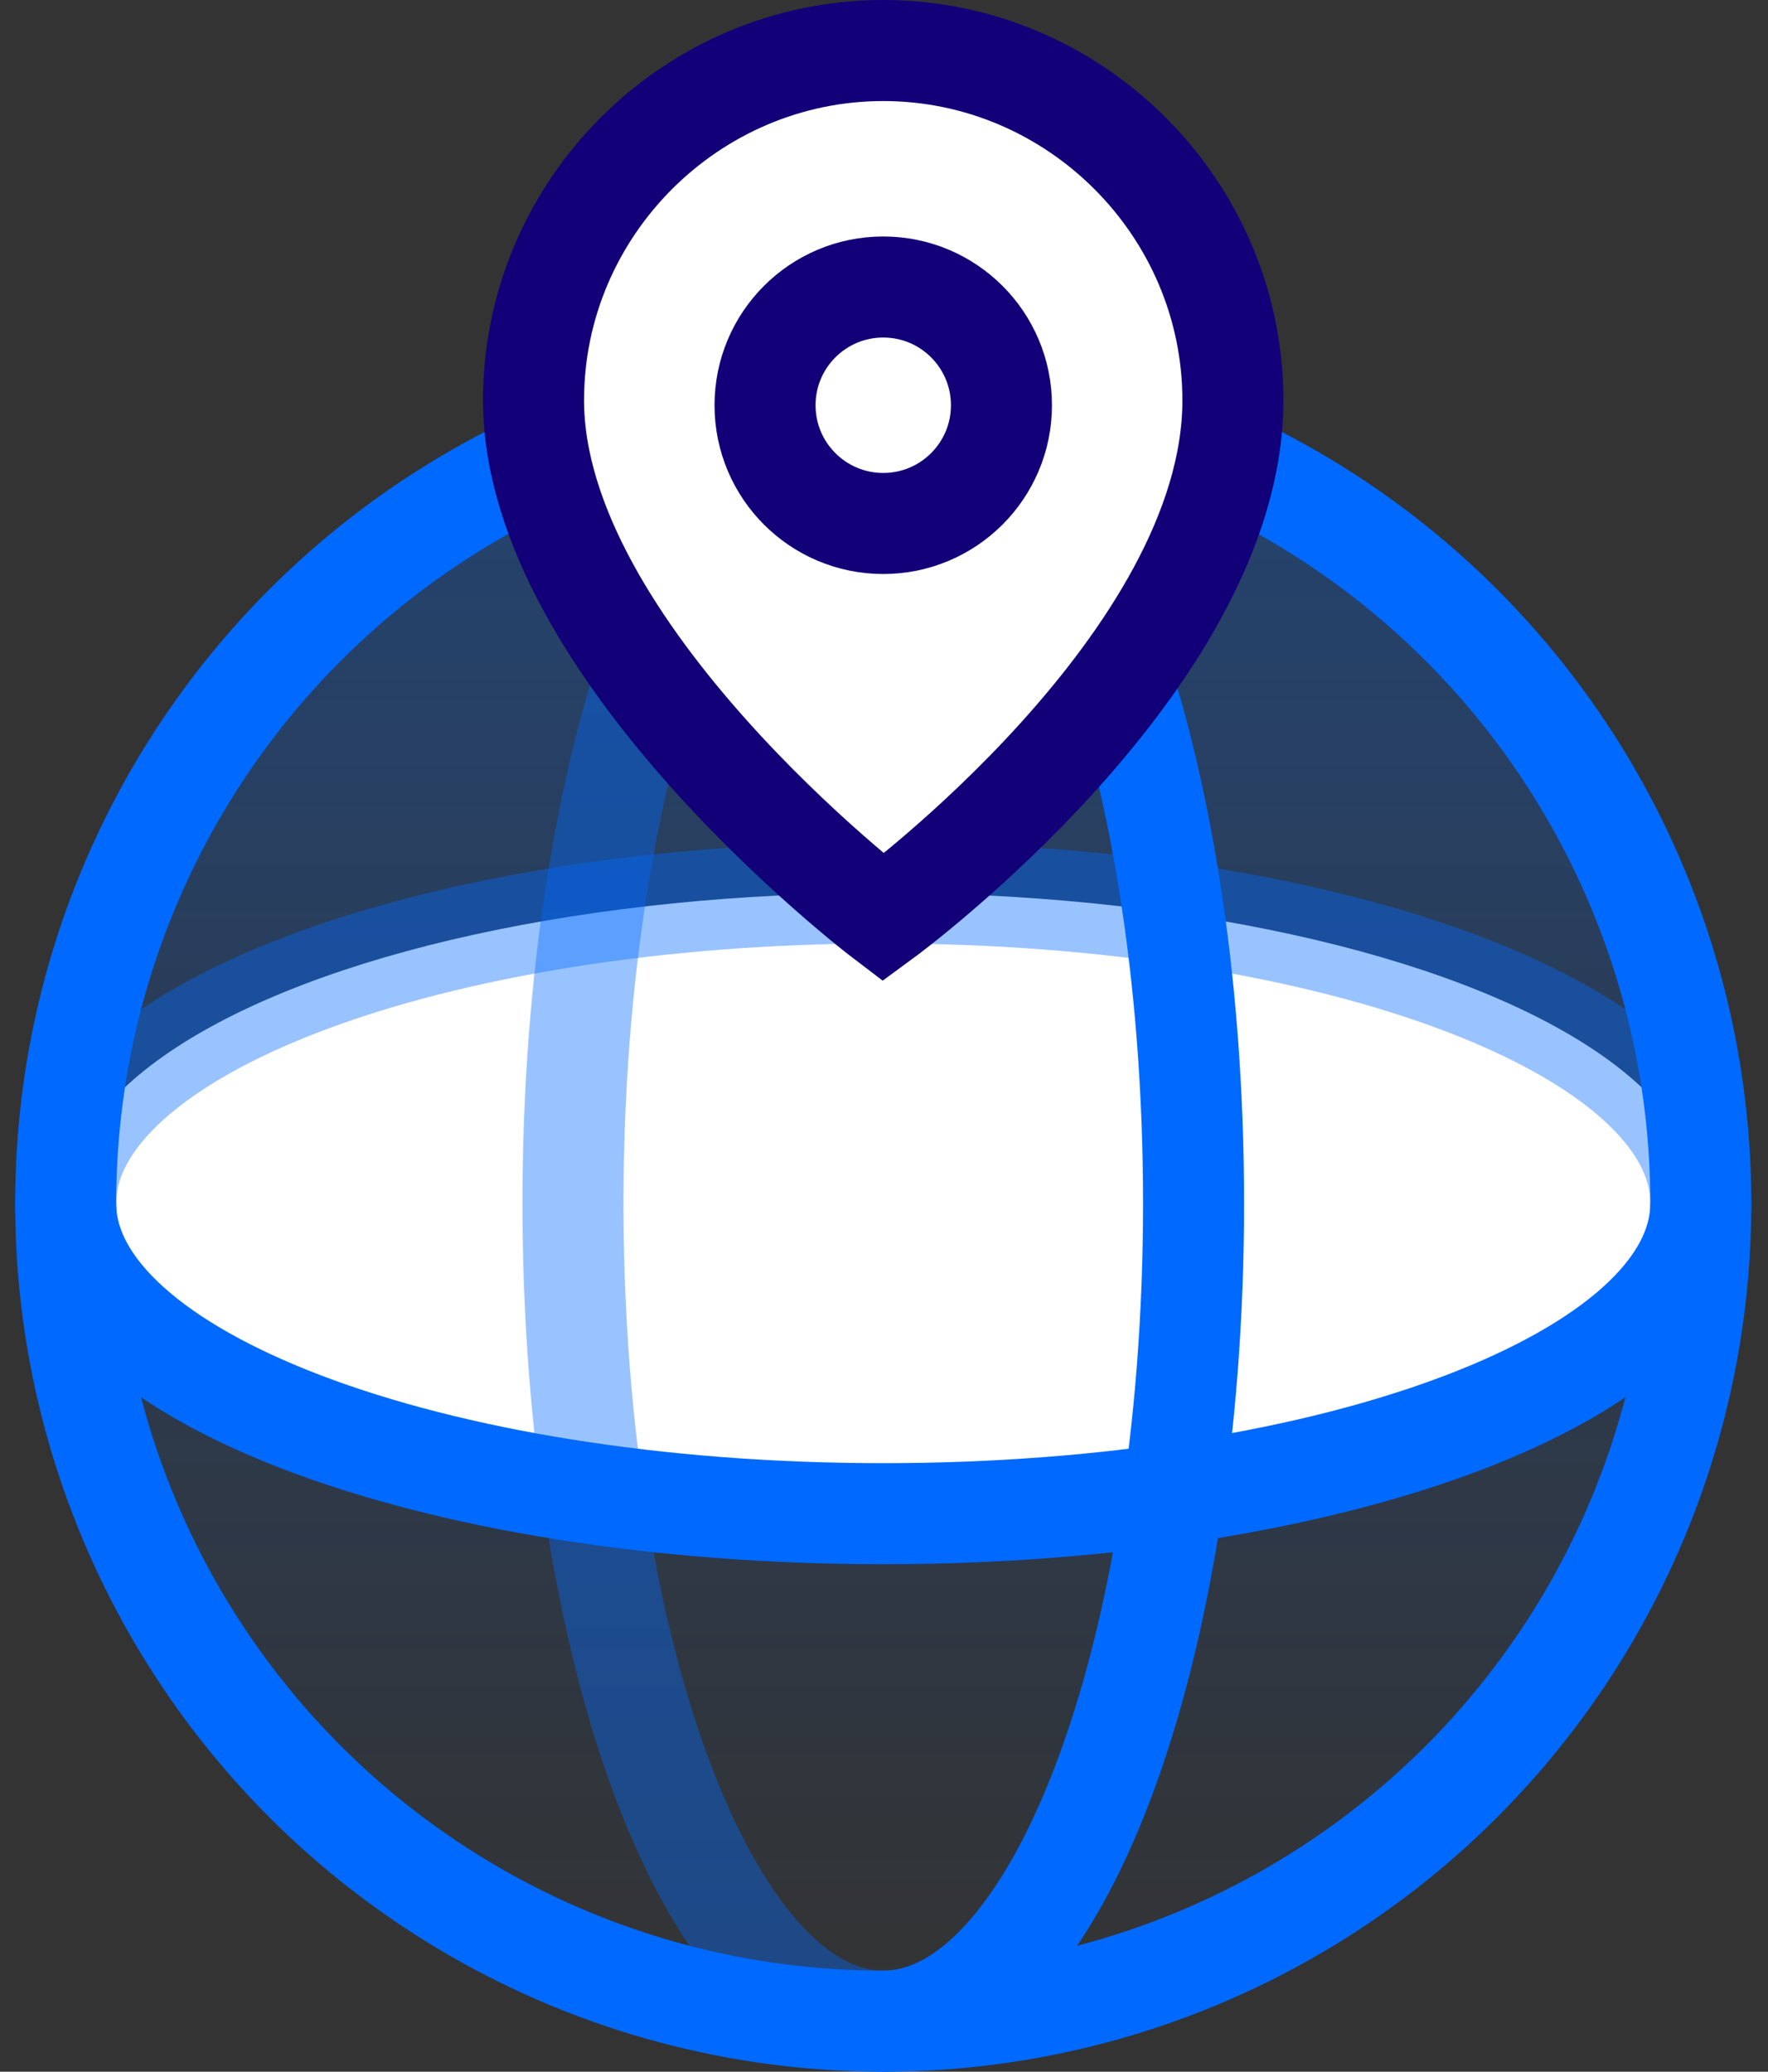
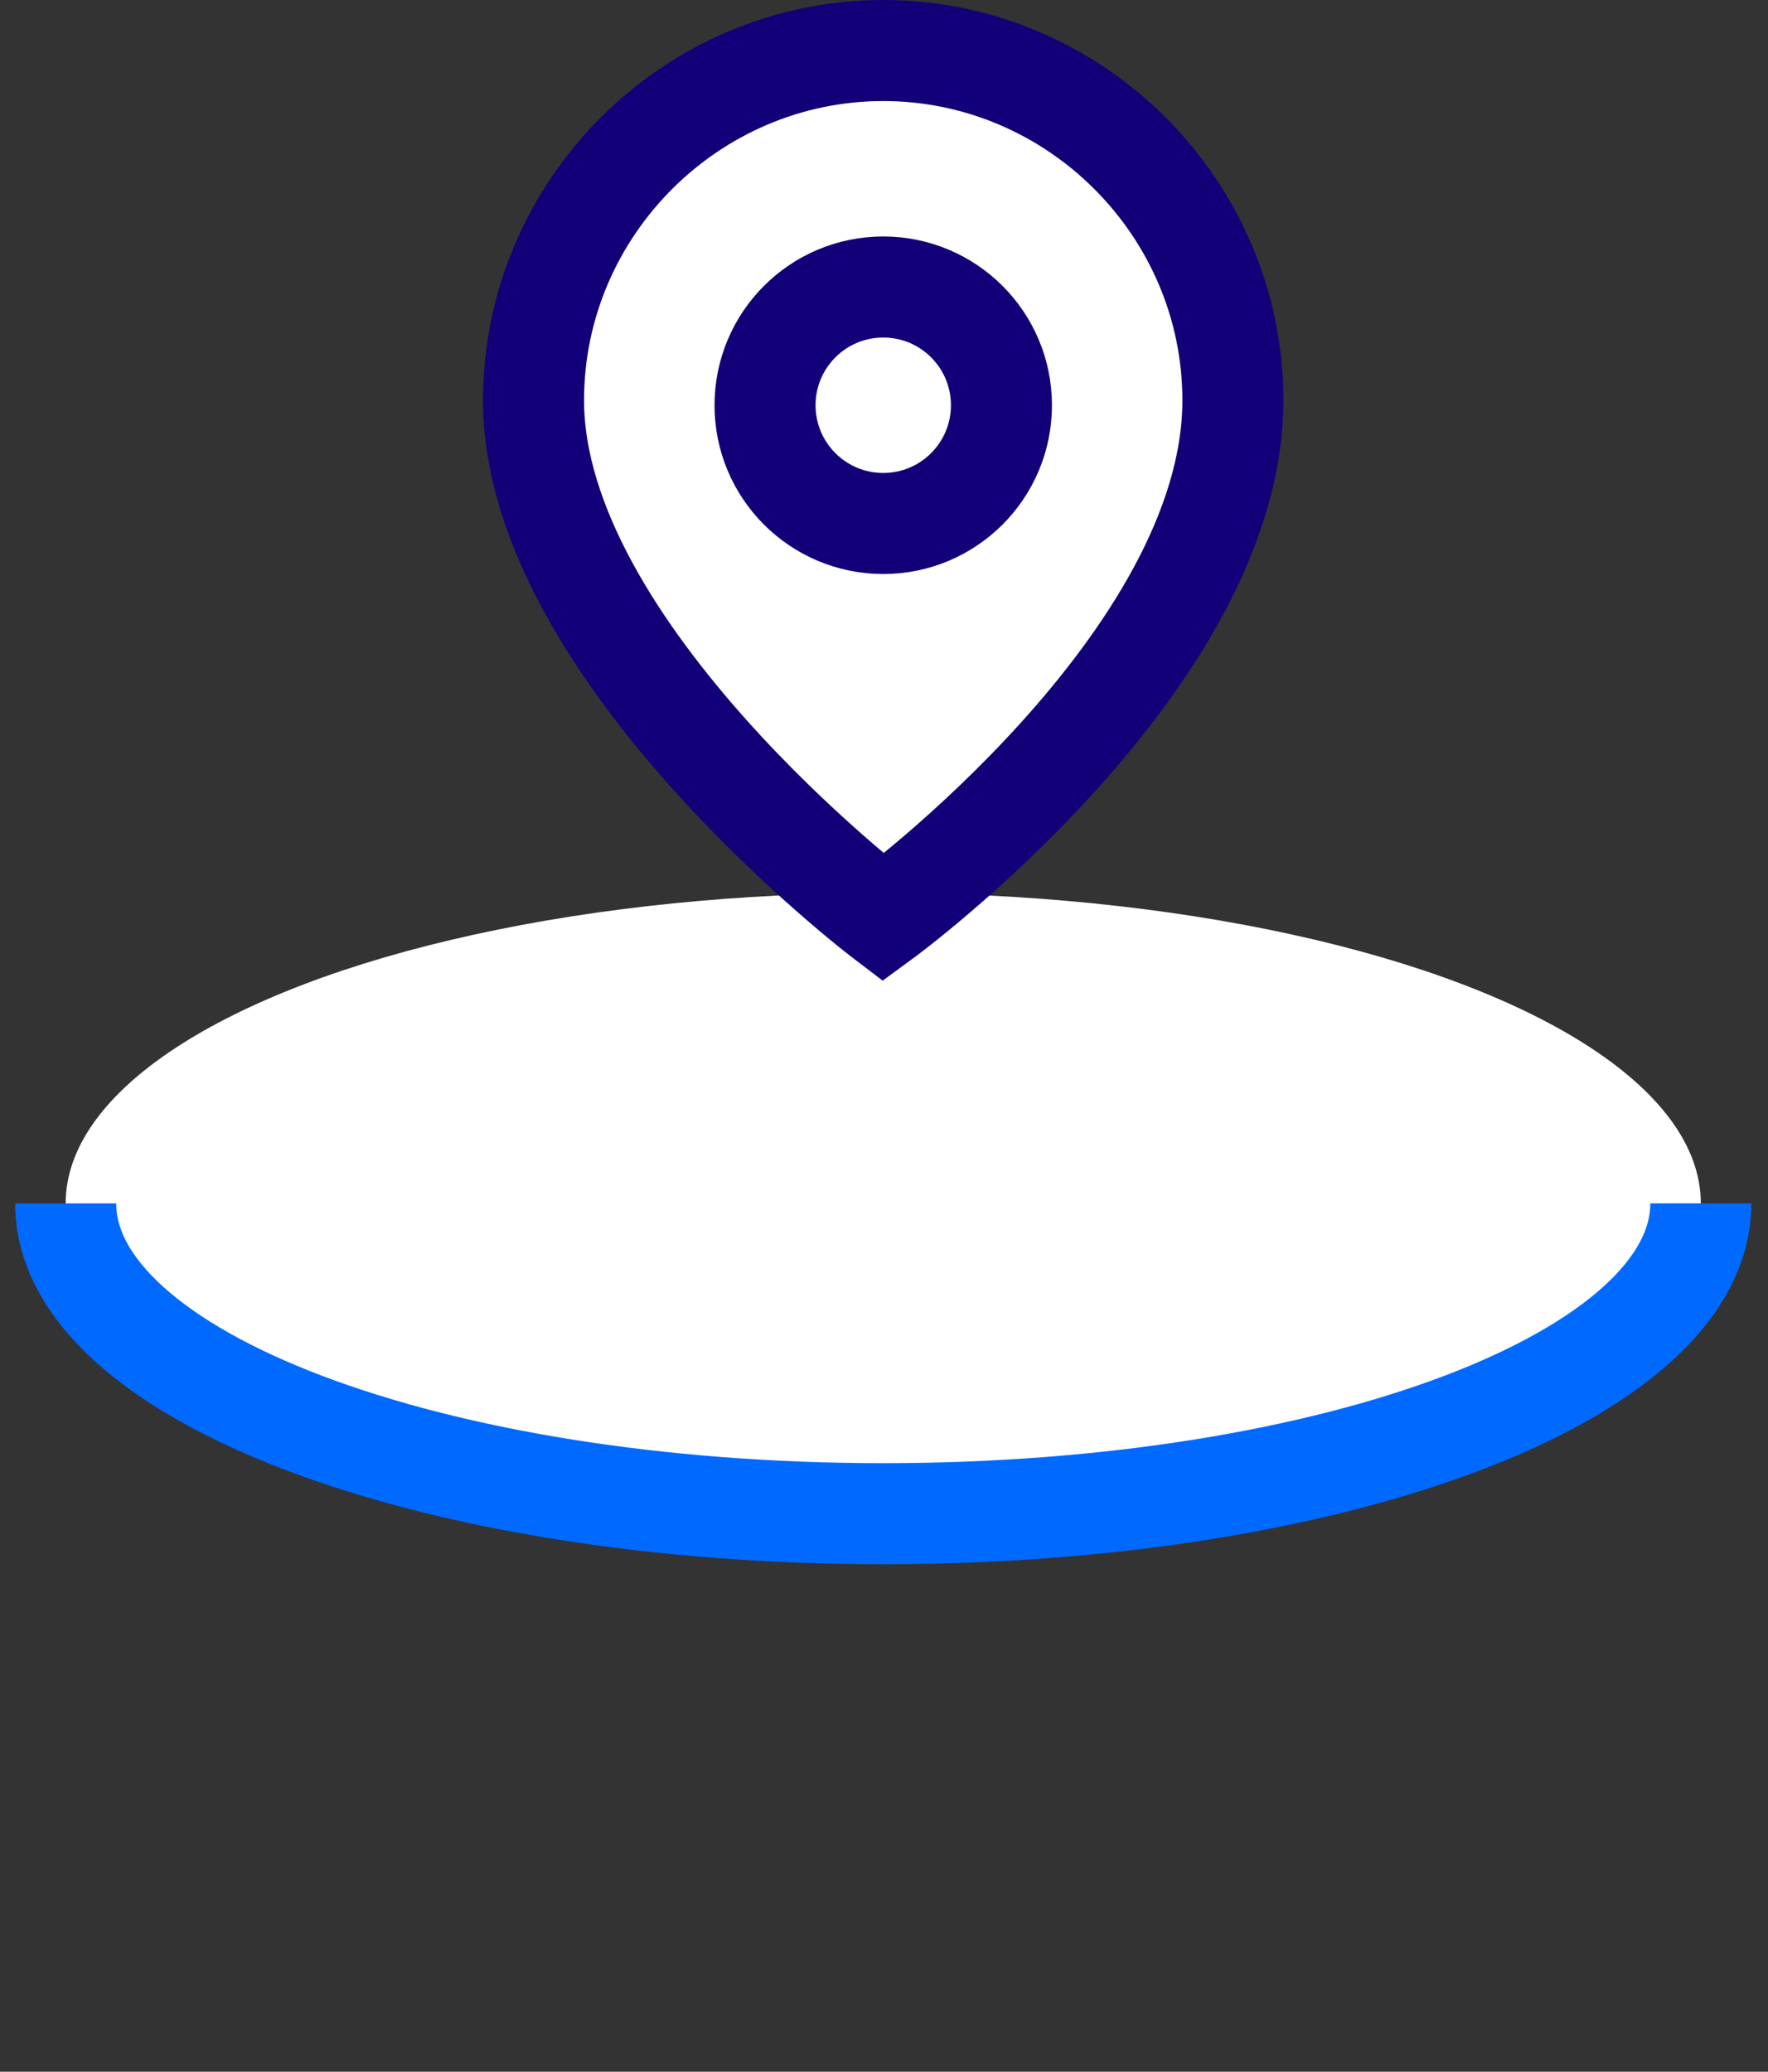
<svg xmlns="http://www.w3.org/2000/svg" width="35" height="41" viewBox="0 0 35 41">
  <rect x="0" y="0" width="35" height="41" fill="#333333" stroke="none" />
  <defs>
    <linearGradient id="globe-icon-a" x1="49.963%" x2="49.963%" y1="1.851%" y2="99.243%">
      <stop offset="0%" stop-color="#0069FF" stop-opacity=".3" />
      <stop offset="100%" stop-color="#0069FF" stop-opacity="0" />
    </linearGradient>
  </defs>
  <g fill="none" fill-rule="evenodd" transform="translate(1 1)">
-     <circle cx="16.485" cy="22.815" r="16.185" fill="url(#globe-icon-a)" />
    <ellipse cx="16.485" cy="22.815" fill="#FFF" rx="16.185" ry="6.143" />
-     <path stroke="#0069FF" stroke-width="2" d="M0.3,22.815 C0.3,19.402 7.515,16.672 16.485,16.672 C25.455,16.672 32.67,19.402 32.67,22.815" opacity=".4" />
-     <path stroke="#0069FF" stroke-width="2" d="M16.485,39 C13.073,39 10.343,31.785 10.343,22.815 C10.343,13.845 13.073,6.63 16.485,6.63" opacity=".4" />
    <path stroke="#0069FF" stroke-width="2" d="M32.67,22.815 C32.67,26.227 25.455,28.957 16.485,28.957 C7.515,28.957 0.3,26.227 0.3,22.816" />
-     <path stroke="#0069FF" stroke-width="2" d="M16.485,6.63 C19.898,6.63 22.628,13.845 22.628,22.815 C22.628,31.785 19.898,39 16.485,39" />
-     <circle cx="16.485" cy="22.815" r="16.185" stroke="#0069FF" stroke-width="2" />
    <g stroke="#120078" stroke-width="2" transform="translate(9.075)">
      <path fill="#FFF" d="M14.332,6.923 C14.332,12.09 7.41,17.16 7.41,17.16 C7.41,17.16 0.487,11.895 0.487,6.922 C0.487,3.12 3.607,0 7.41,0 C11.213,0 14.332,3.12 14.332,6.923 Z" />
      <circle cx="7.41" cy="7.02" r="2.34" />
    </g>
  </g>
</svg>